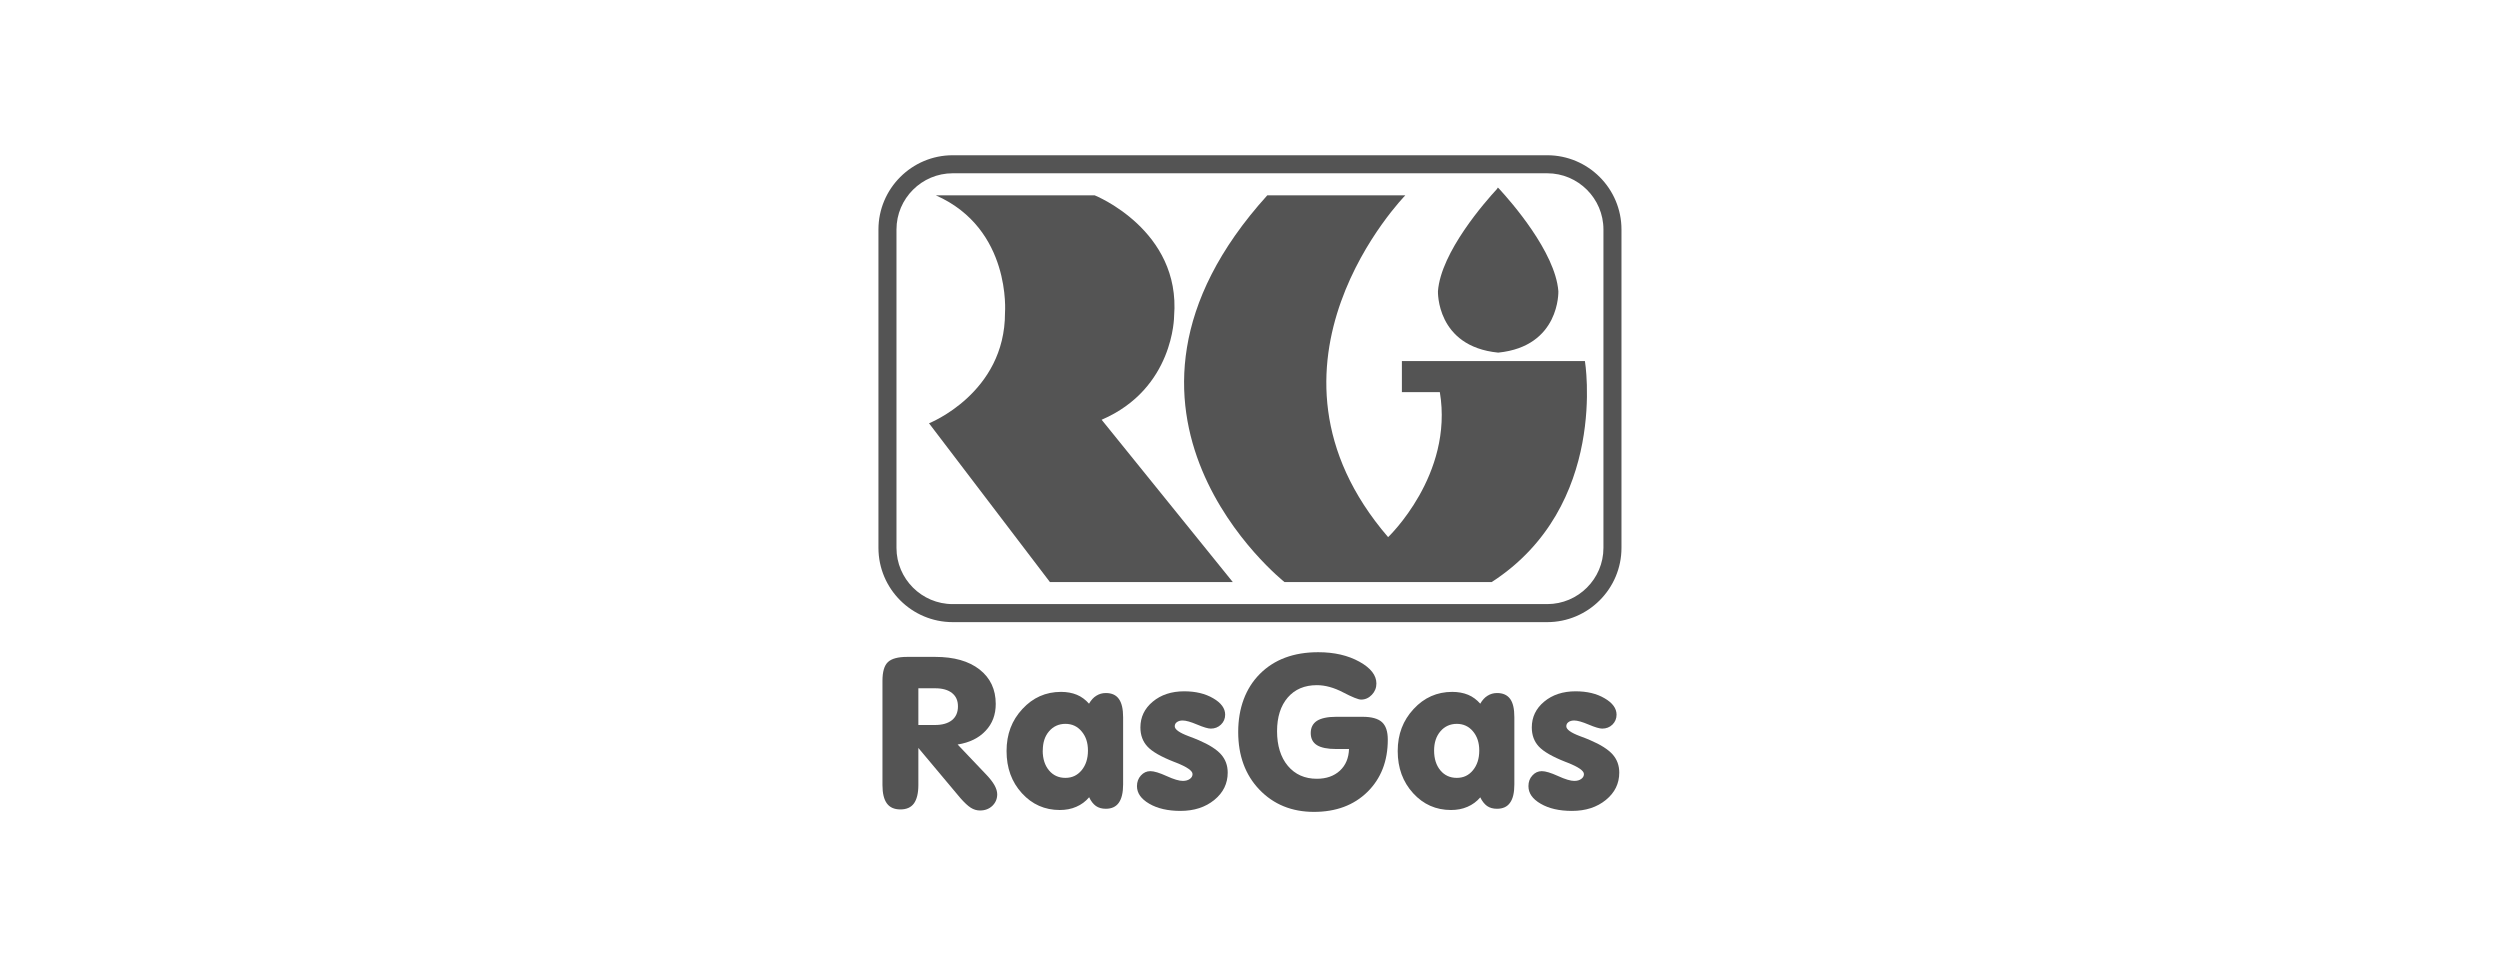
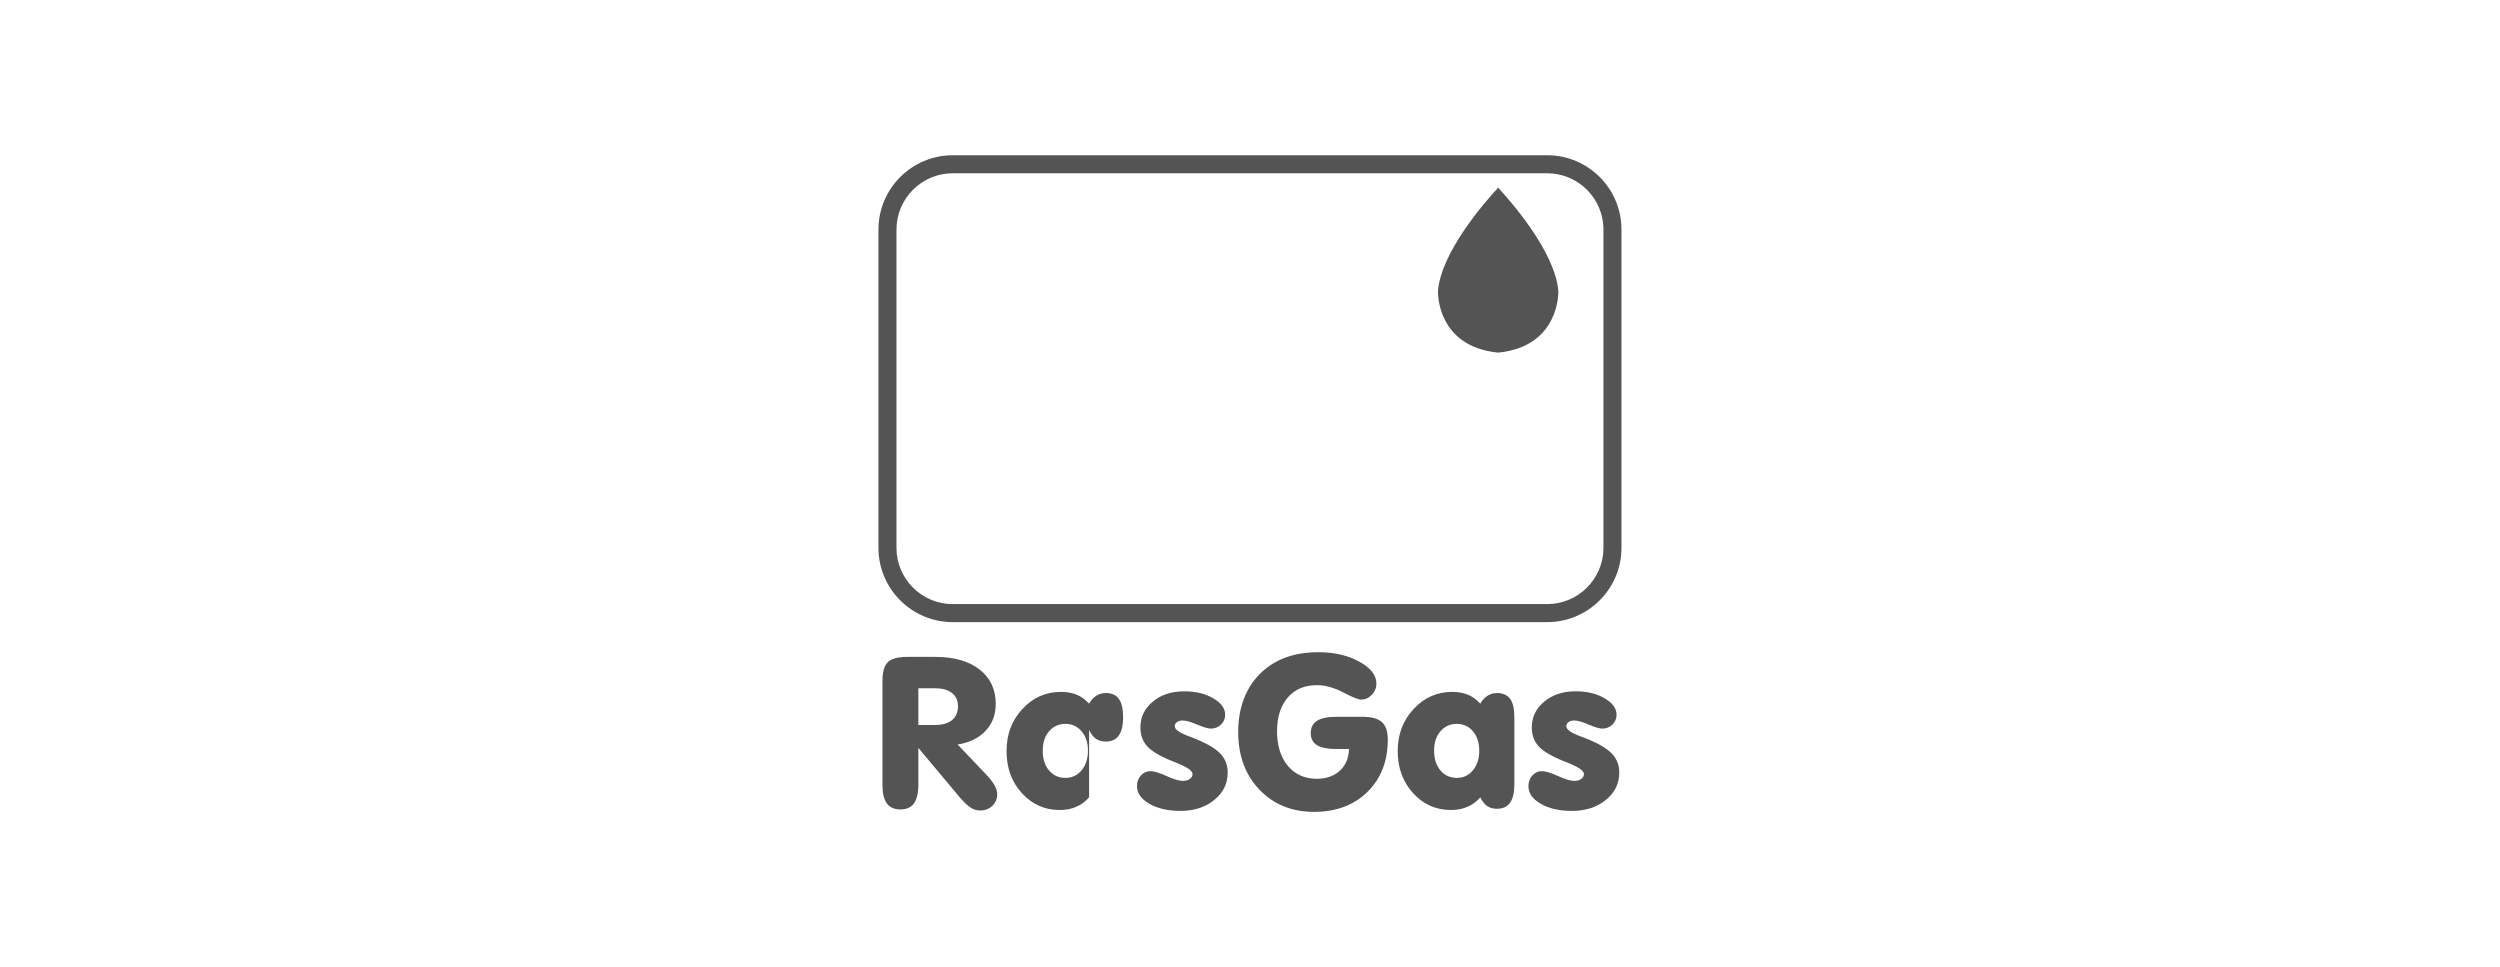
<svg xmlns="http://www.w3.org/2000/svg" id="Layer_1" data-name="Layer 1" width="305" height="118" viewBox="0 0 305 118">
  <defs>
    <style>      .cls-1 {        fill: none;      }      .cls-2 {        fill: #545454;      }    </style>
  </defs>
  <path class="cls-2" d="m109.37,66.84V28c0-3.78,3.08-6.86,6.86-6.86h72.53c3.78,0,6.86,3.08,6.86,6.86v38.84c0,3.78-3.08,6.86-6.86,6.86h-72.53c-3.78,0-6.86-3.08-6.86-6.86m6.86-47.9c-4.99,0-9.06,4.07-9.06,9.06v38.84c0,5,4.07,9.06,9.06,9.06h72.53c4.99,0,9.06-4.07,9.06-9.06V28c0-5-4.07-9.06-9.06-9.06h-72.53Z" />
-   <path class="cls-2" d="m114.18,23.83h19.37s10.54,4.22,9.69,14.74c0,0,0,8.84-8.84,12.64l16,19.8h-22.31l-14.75-19.37s9.29-3.66,9.27-13.48c0,0,.81-10.23-8.42-14.32" />
  <path class="cls-2" d="m182.62,23.07c-1.37,1.48-6.83,7.67-7.19,12.46,0,0-.24,6.74,7.35,7.49h0c7.57-.76,7.34-7.49,7.34-7.49-.37-4.79-5.83-10.98-7.19-12.46l-.19-.19-.12.19Z" />
-   <path class="cls-2" d="m171.45,23.83s-20.21,20.64-2.1,41.7c0,0,8-7.59,6.31-17.69h-4.63v-3.79h22.33s2.95,17.69-11.37,26.96h-25.28s-26.11-20.64-2.1-47.18h16.85Z" />
  <path class="cls-2" d="m112.04,88.45h2.02c.9,0,1.59-.2,2.08-.59.49-.4.73-.96.73-1.68s-.24-1.24-.72-1.63c-.48-.38-1.16-.58-2.04-.58h-2.07v4.47Zm0,2.8v4.53c0,1-.19,1.75-.54,2.24-.36.49-.91.73-1.65.73s-1.29-.24-1.65-.73c-.36-.49-.54-1.24-.54-2.24v-12.71c0-1.11.22-1.88.67-2.3.45-.42,1.23-.63,2.35-.63h3.41c2.3,0,4.1.51,5.42,1.54,1.31,1.03,1.97,2.43,1.97,4.2,0,1.31-.41,2.41-1.24,3.28-.82.88-1.96,1.44-3.41,1.67l3.5,3.68c.45.47.78.9,1,1.29.22.4.33.77.33,1.11,0,.55-.2,1.02-.59,1.4-.4.38-.9.57-1.51.57-.39,0-.77-.11-1.13-.34-.36-.23-.77-.62-1.25-1.16l-5.14-6.13Z" />
-   <path class="cls-2" d="m127.21,91.57c0,1,.26,1.81.77,2.42.51.61,1.18.91,2,.91s1.46-.31,1.98-.93c.51-.62.77-1.42.77-2.4s-.26-1.74-.78-2.35c-.51-.61-1.17-.91-1.97-.91s-1.47.3-1.99.9c-.52.6-.77,1.38-.77,2.36m5.65,5.7c-.43.51-.96.9-1.57,1.16-.61.27-1.29.39-2.01.39-1.83,0-3.37-.68-4.62-2.05-1.25-1.37-1.87-3.08-1.87-5.14s.64-3.74,1.93-5.13c1.28-1.39,2.85-2.09,4.72-2.09.72,0,1.36.12,1.92.35.56.23,1.06.6,1.49,1.09.25-.43.54-.76.89-.97.35-.22.73-.33,1.16-.33.72,0,1.25.24,1.59.72.35.48.52,1.22.52,2.23v8.2c0,1-.18,1.75-.53,2.24-.35.49-.88.73-1.58.73-.48,0-.88-.11-1.21-.34-.32-.23-.61-.59-.83-1.08" />
+   <path class="cls-2" d="m127.21,91.57c0,1,.26,1.81.77,2.42.51.61,1.18.91,2,.91s1.46-.31,1.98-.93c.51-.62.77-1.42.77-2.4s-.26-1.74-.78-2.35c-.51-.61-1.17-.91-1.97-.91s-1.47.3-1.99.9c-.52.6-.77,1.38-.77,2.36m5.65,5.7c-.43.51-.96.9-1.57,1.16-.61.27-1.29.39-2.01.39-1.83,0-3.37-.68-4.62-2.05-1.25-1.37-1.87-3.08-1.87-5.14s.64-3.74,1.93-5.13c1.28-1.39,2.85-2.09,4.72-2.09.72,0,1.36.12,1.92.35.56.23,1.06.6,1.49,1.09.25-.43.54-.76.89-.97.35-.22.73-.33,1.16-.33.72,0,1.25.24,1.59.72.35.48.52,1.22.52,2.23c0,1-.18,1.75-.53,2.24-.35.49-.88.73-1.58.73-.48,0-.88-.11-1.21-.34-.32-.23-.61-.59-.83-1.08" />
  <path class="cls-2" d="m144.01,98.93c-1.52,0-2.79-.29-3.79-.87-1-.58-1.51-1.29-1.51-2.15,0-.51.16-.95.48-1.3.32-.35.7-.53,1.15-.53s1.11.2,1.99.6c.87.4,1.53.59,1.97.59.35,0,.64-.08.86-.24.22-.15.33-.36.33-.59,0-.41-.67-.87-2.01-1.4-.12-.05-.21-.08-.26-.1-1.58-.62-2.66-1.24-3.23-1.86-.57-.61-.86-1.39-.86-2.33,0-1.26.5-2.31,1.51-3.15,1.01-.84,2.29-1.26,3.83-1.26,1.39,0,2.57.28,3.54.85.97.56,1.46,1.23,1.46,2,0,.48-.17.88-.51,1.21-.34.33-.76.49-1.24.49-.33,0-.88-.16-1.66-.49-.78-.33-1.37-.5-1.78-.5-.29,0-.52.07-.7.2-.18.13-.26.3-.26.51,0,.38.56.78,1.68,1.2.52.19.93.36,1.24.49,1.28.55,2.19,1.13,2.73,1.74.54.61.81,1.35.81,2.22,0,1.33-.54,2.44-1.63,3.33-1.09.89-2.46,1.34-4.14,1.34" />
  <path class="cls-2" d="m164.57,91.38h-1.56c-1.06,0-1.84-.16-2.34-.47-.51-.32-.76-.81-.76-1.48s.26-1.16.76-1.49c.51-.32,1.29-.49,2.34-.49h3.24c1.09,0,1.87.22,2.35.65.48.44.71,1.15.71,2.14,0,2.62-.83,4.74-2.48,6.37-1.66,1.63-3.84,2.44-6.53,2.44s-4.93-.91-6.66-2.72c-1.72-1.8-2.58-4.15-2.58-7.03s.89-5.33,2.65-7.09c1.76-1.76,4.13-2.64,7.11-2.64,1.97,0,3.64.39,5.03,1.16,1.39.77,2.07,1.66,2.07,2.66,0,.52-.18.98-.55,1.37-.37.39-.81.59-1.32.59-.33,0-1.06-.29-2.19-.88-1.13-.59-2.2-.88-3.2-.88-1.5,0-2.68.5-3.55,1.5-.87,1.01-1.31,2.38-1.31,4.12s.44,3.18,1.32,4.23c.88,1.04,2.05,1.57,3.53,1.57,1.17,0,2.1-.33,2.82-.99.71-.66,1.08-1.55,1.11-2.67" />
  <path class="cls-2" d="m174.96,91.57c0,1,.26,1.81.77,2.42.51.61,1.18.91,2,.91s1.46-.31,1.97-.93c.51-.62.77-1.42.77-2.4s-.26-1.74-.77-2.35c-.51-.61-1.18-.91-1.97-.91s-1.48.3-1.99.9c-.52.6-.78,1.38-.78,2.36m5.64,5.7c-.43.51-.96.9-1.57,1.16-.62.27-1.28.39-2.01.39-1.83,0-3.37-.68-4.62-2.05-1.25-1.37-1.88-3.08-1.88-5.14s.65-3.74,1.94-5.13c1.28-1.39,2.86-2.09,4.71-2.09.72,0,1.37.12,1.93.35.56.23,1.06.6,1.49,1.09.25-.43.54-.76.89-.97.35-.22.73-.33,1.16-.33.72,0,1.25.24,1.6.72.35.48.51,1.22.51,2.23v8.2c0,1-.17,1.75-.53,2.24-.34.49-.88.73-1.59.73-.48,0-.88-.11-1.21-.34-.32-.23-.61-.59-.84-1.08" />
  <path class="cls-2" d="m191.76,98.93c-1.53,0-2.79-.29-3.79-.87-1.01-.58-1.5-1.29-1.5-2.15,0-.51.15-.95.48-1.3.31-.35.7-.53,1.15-.53s1.11.2,1.99.6c.87.4,1.53.59,1.97.59.35,0,.64-.08.85-.24.22-.15.33-.36.33-.59,0-.41-.67-.87-2.01-1.4-.12-.05-.21-.08-.26-.1-1.58-.62-2.65-1.24-3.23-1.86-.57-.61-.86-1.39-.86-2.33,0-1.26.5-2.31,1.51-3.15,1.01-.84,2.29-1.26,3.83-1.26,1.4,0,2.58.28,3.54.85.97.56,1.46,1.23,1.46,2,0,.48-.17.88-.5,1.21-.34.33-.76.49-1.25.49-.32,0-.87-.16-1.65-.49-.78-.33-1.37-.5-1.77-.5-.29,0-.53.07-.7.2-.18.13-.26.3-.26.51,0,.38.55.78,1.67,1.2.53.19.94.36,1.24.49,1.29.55,2.19,1.13,2.74,1.74.54.61.81,1.35.81,2.22,0,1.33-.54,2.44-1.63,3.33-1.09.89-2.46,1.34-4.14,1.34" />
  <rect class="cls-1" x="107.17" y="18.94" width="90.66" height="80.13" />
</svg>